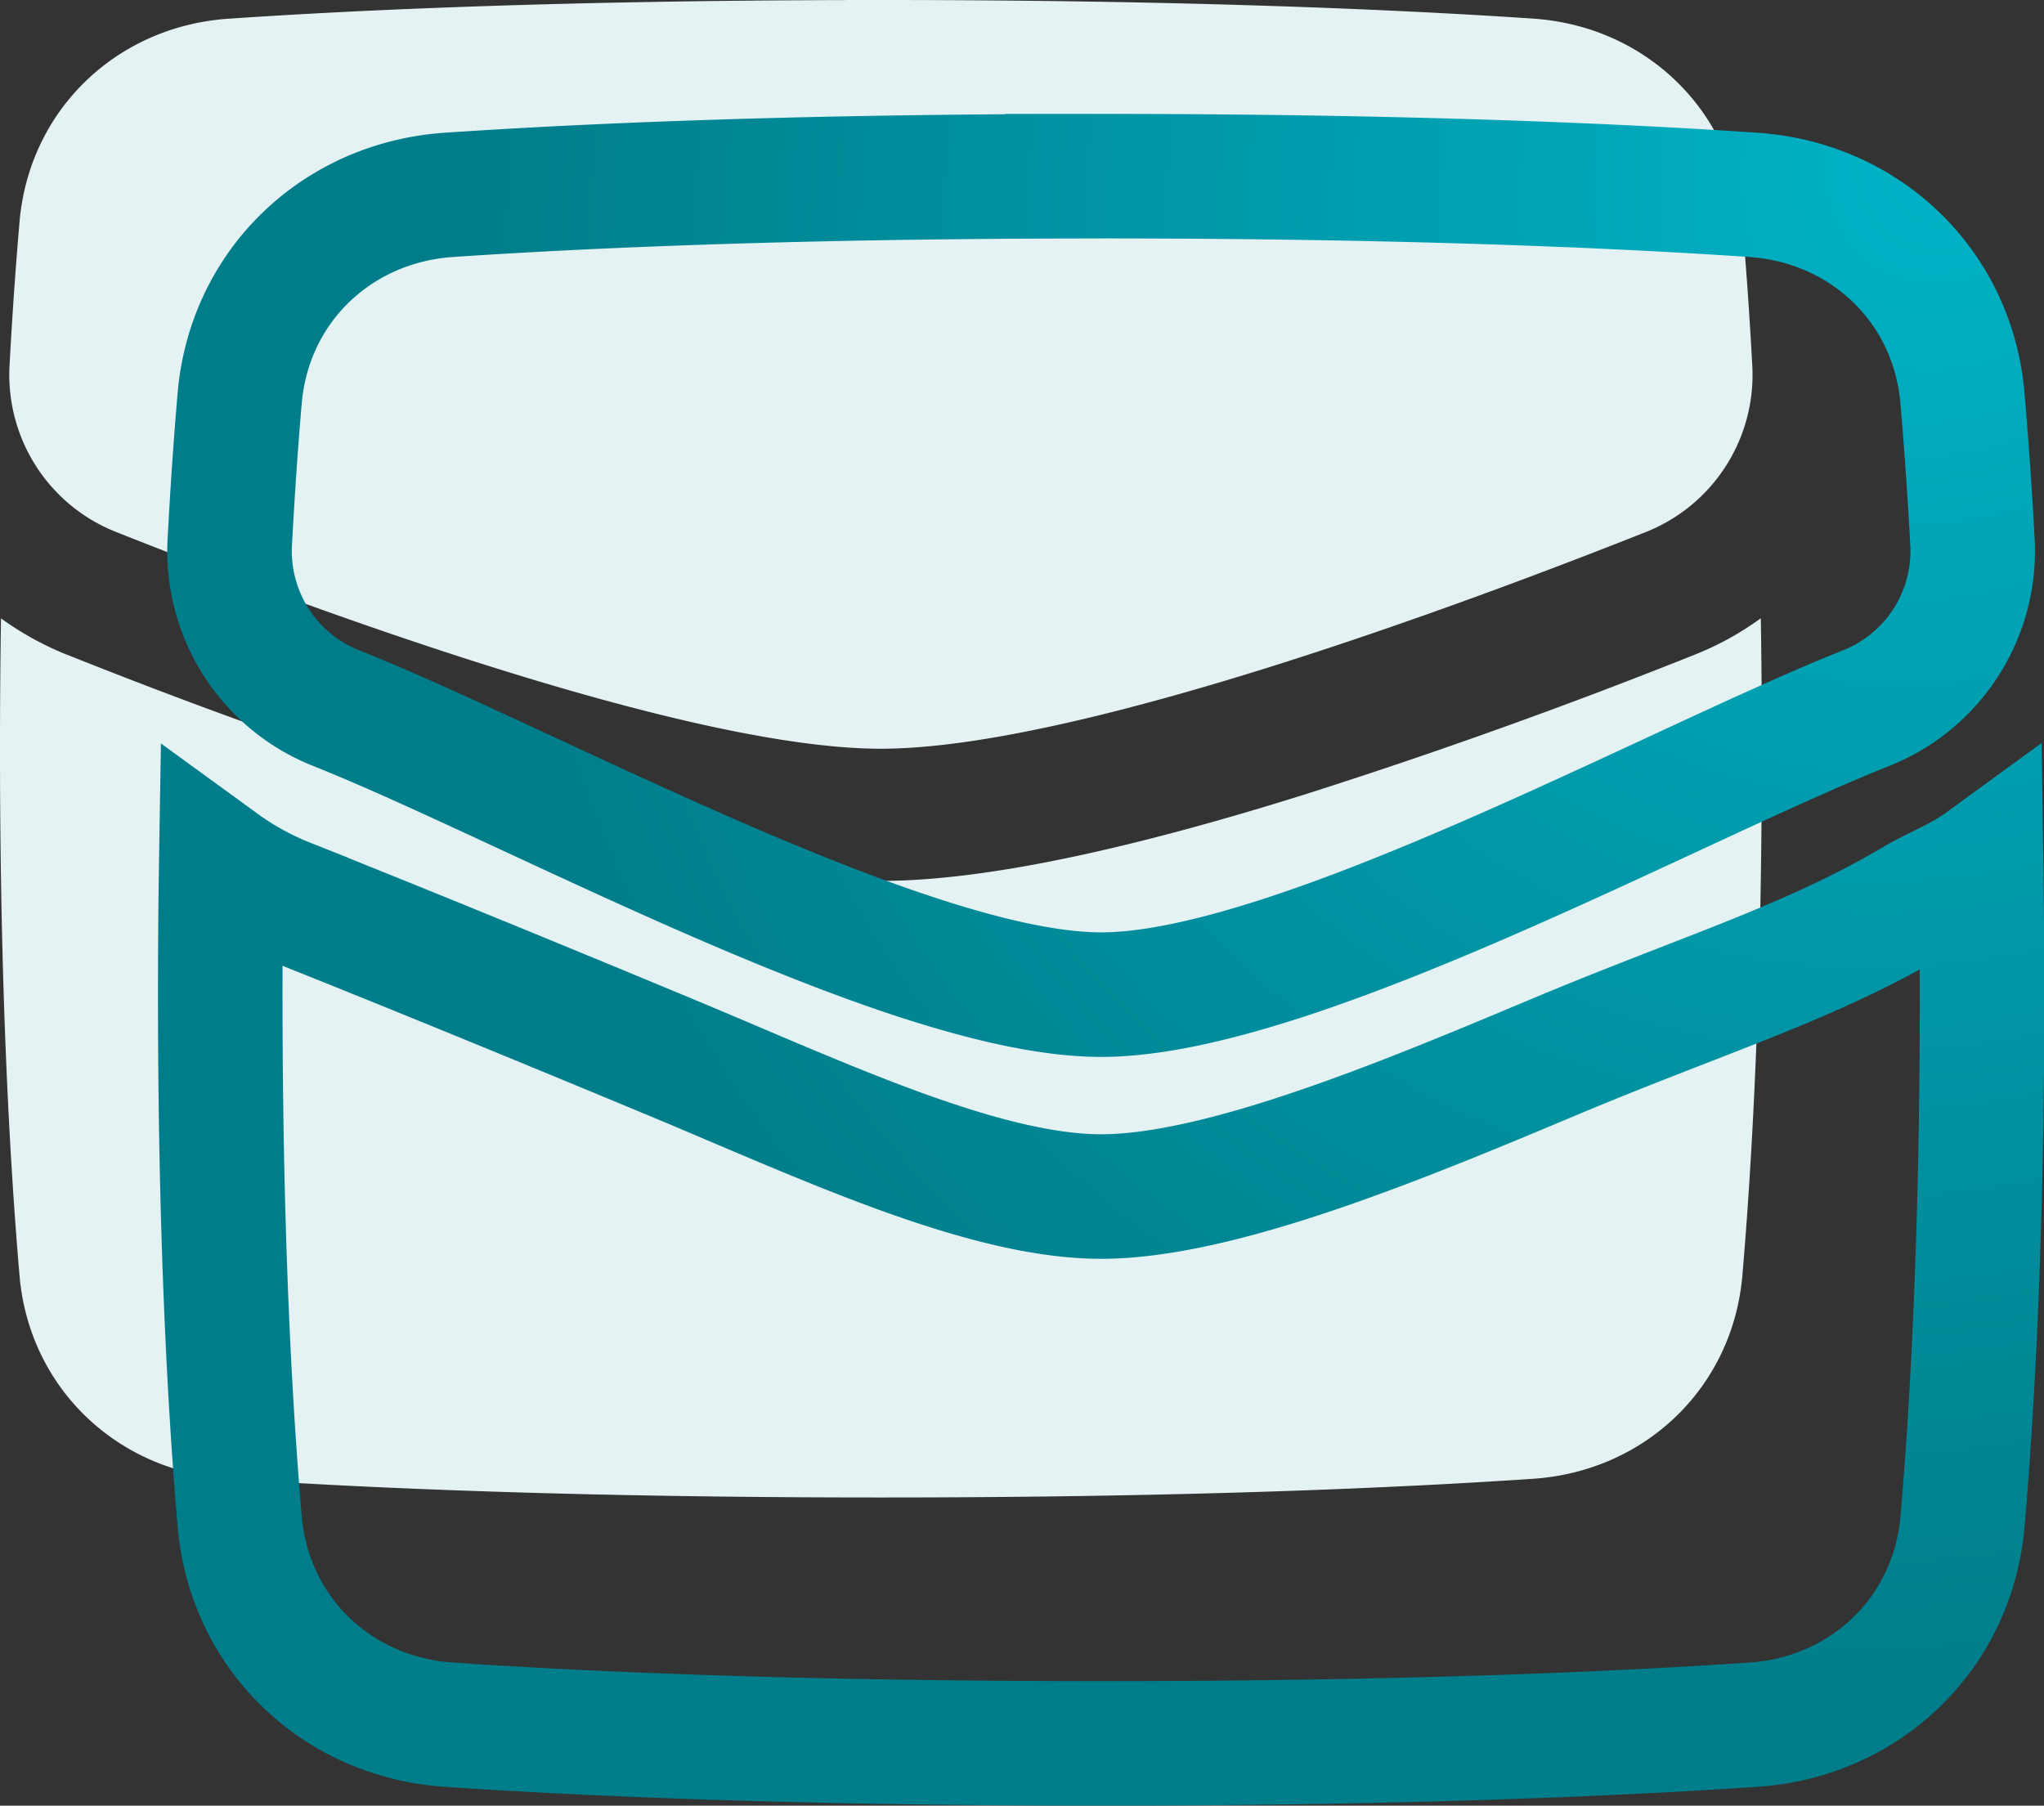
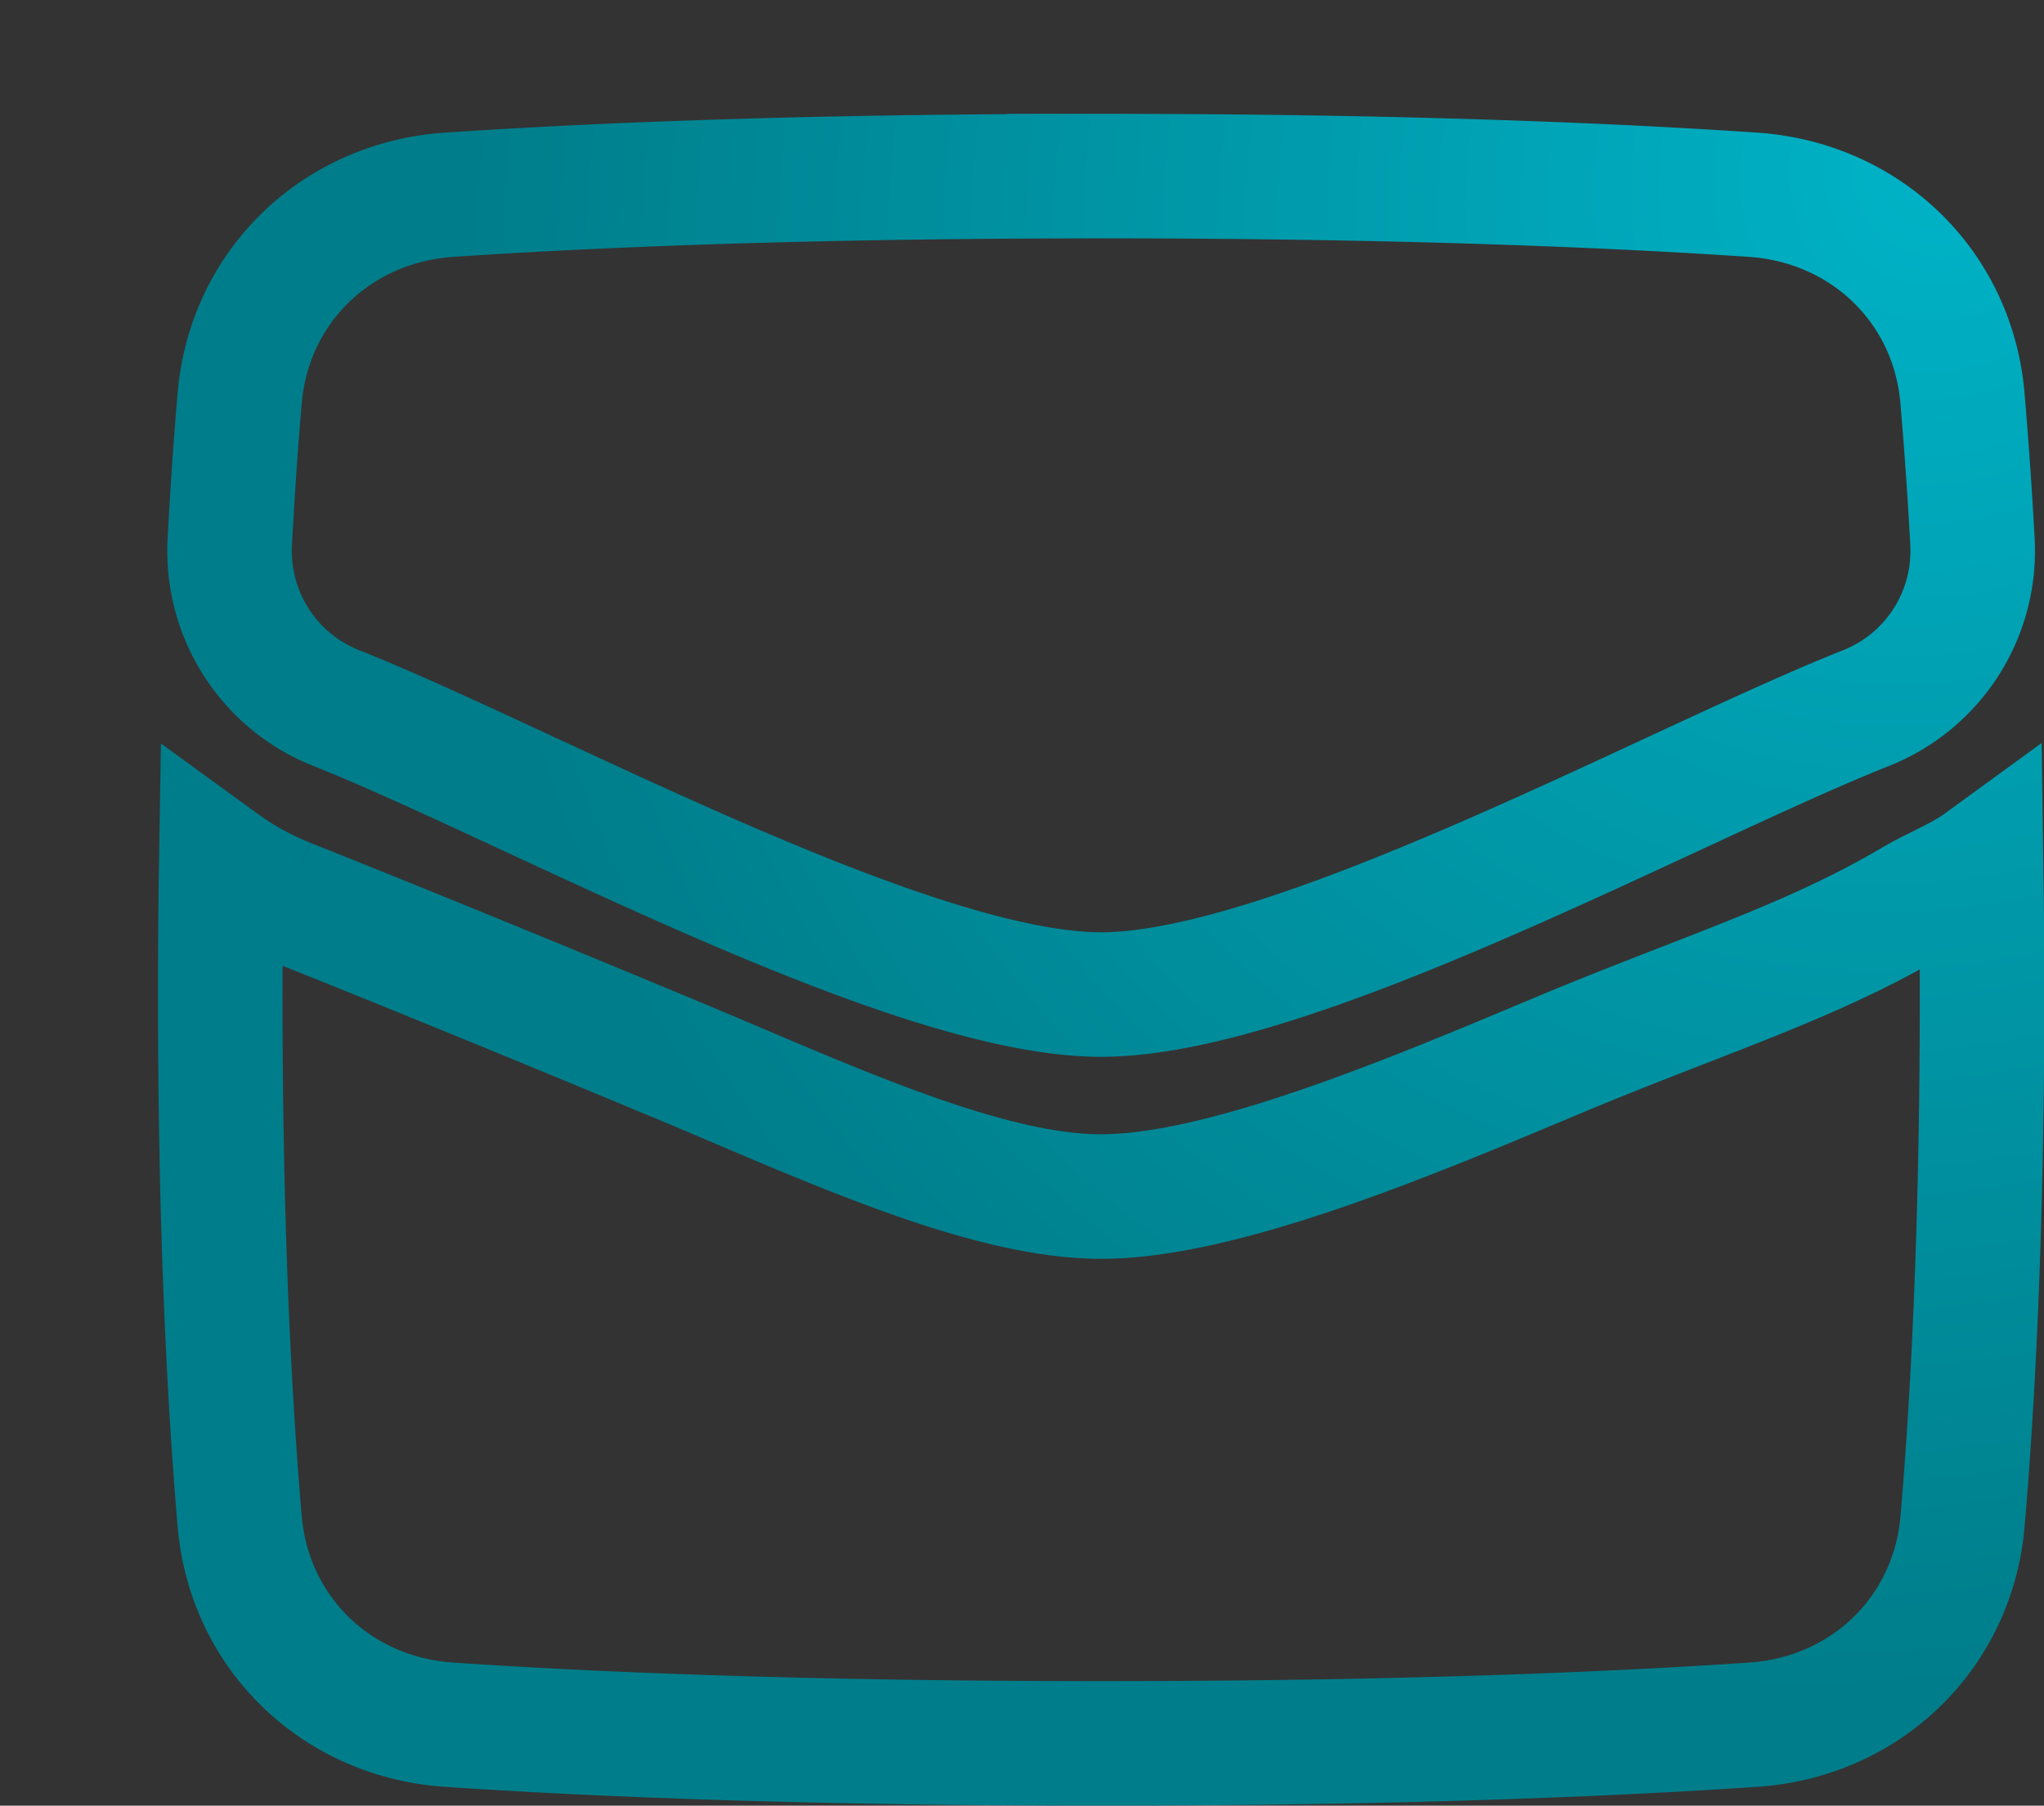
<svg xmlns="http://www.w3.org/2000/svg" viewBox="0 0 24.62 21.75">
  <rect x="0" y="0" width="24.62" height="21.75" fill="#333333" stroke="none" />
  <defs>
    <radialGradient id="ico-mail" cx="97.667%" cy="0%" r="99.573%" fx="97.667%" fy="0%" gradientTransform="matrix(-.529 .804 -.661 -.549 1.493 -.785)">
      <stop offset="0%" stop-color="#00B3C7" />
      <stop offset="100%" stop-color="#007D8A" />
    </radialGradient>
  </defs>
  <g fill="none" fill-rule="evenodd">
-     <path fill="#E5F2F3" d="M.81 7.887a69.064 69.064 0 0 0 4.714 1.69c1.72.536 3.656 1.034 5.086 1.034 1.43 0 3.367-.498 5.086-1.035a69.09 69.09 0 0 0 4.714-1.689c.289-.114.556-.263.799-.44.008.496.012 1.02.012 1.572 0 2.863-.114 4.946-.234 6.344-.116 1.35-1.17 2.359-2.523 2.45-1.637.11-4.208.225-7.853.225-3.646 0-6.217-.114-7.854-.225-1.352-.091-2.407-1.1-2.522-2.45C.115 13.965 0 11.882 0 9.019c0-.552.004-1.076.012-1.571.242.176.51.325.798.44zM10.178.001C6.76.009 4.328.118 2.757.225 1.405.315.35 1.325.235 2.675c-.043.5-.086 1.087-.122 1.766-.03.861.48 1.648 1.285 1.967 2.307.916 6.89 2.611 9.212 2.611 2.323 0 6.905-1.695 9.213-2.61A2.036 2.036 0 0 0 21.106 4.4a55.316 55.316 0 0 0-.12-1.726c-.116-1.35-1.17-2.36-2.522-2.45C16.84.115 14.295.002 10.695 0h-.517z" />
-     <path stroke="url(#ico-mail)" stroke-width="1.5" d="M3.463 10.85c1.171.465 2.852 1.151 4.634 1.893 1.781.741 3.735 1.67 5.166 1.67 1.43 0 3.62-.909 5.43-1.67 1.812-.762 3.096-1.139 4.37-1.894.237-.14.556-.263.799-.44.007.496.012 1.02.012 1.572 0 2.863-.115 4.946-.235 6.344-.116 1.35-1.17 2.36-2.522 2.45-1.637.111-4.209.225-7.854.225-3.645 0-6.217-.114-7.853-.225-1.353-.09-2.407-1.1-2.523-2.45-.12-1.398-.234-3.481-.234-6.344 0-.552.004-1.076.012-1.57.242.176.51.324.798.438zm9.367-8.727c-3.416.008-5.85.118-7.42.224-1.353.091-2.407 1.1-2.523 2.45-.043.5-.085 1.087-.121 1.766-.03.862.48 1.648 1.284 1.967 2.308.917 6.89 3.451 9.213 3.451 2.322 0 6.905-2.535 9.212-3.45a2.036 2.036 0 0 0 1.283-2.008 55.316 55.316 0 0 0-.12-1.726c-.115-1.35-1.17-2.359-2.522-2.45-1.624-.11-4.168-.223-7.768-.225h-.518z" />
+     <path stroke="url(#ico-mail)" stroke-width="1.5" d="M3.463 10.85c1.171.465 2.852 1.151 4.634 1.893 1.781.741 3.735 1.67 5.166 1.67 1.43 0 3.62-.909 5.43-1.67 1.812-.762 3.096-1.139 4.37-1.894.237-.14.556-.263.799-.44.007.496.012 1.02.012 1.572 0 2.863-.115 4.946-.235 6.344-.116 1.35-1.17 2.36-2.522 2.45-1.637.111-4.209.225-7.854.225-3.645 0-6.217-.114-7.853-.225-1.353-.09-2.407-1.1-2.523-2.45-.12-1.398-.234-3.481-.234-6.344 0-.552.004-1.076.012-1.57.242.176.51.324.798.438m9.367-8.727c-3.416.008-5.85.118-7.42.224-1.353.091-2.407 1.1-2.523 2.45-.043.5-.085 1.087-.121 1.766-.03.862.48 1.648 1.284 1.967 2.308.917 6.89 3.451 9.213 3.451 2.322 0 6.905-2.535 9.212-3.45a2.036 2.036 0 0 0 1.283-2.008 55.316 55.316 0 0 0-.12-1.726c-.115-1.35-1.17-2.359-2.522-2.45-1.624-.11-4.168-.223-7.768-.225h-.518z" />
  </g>
</svg>